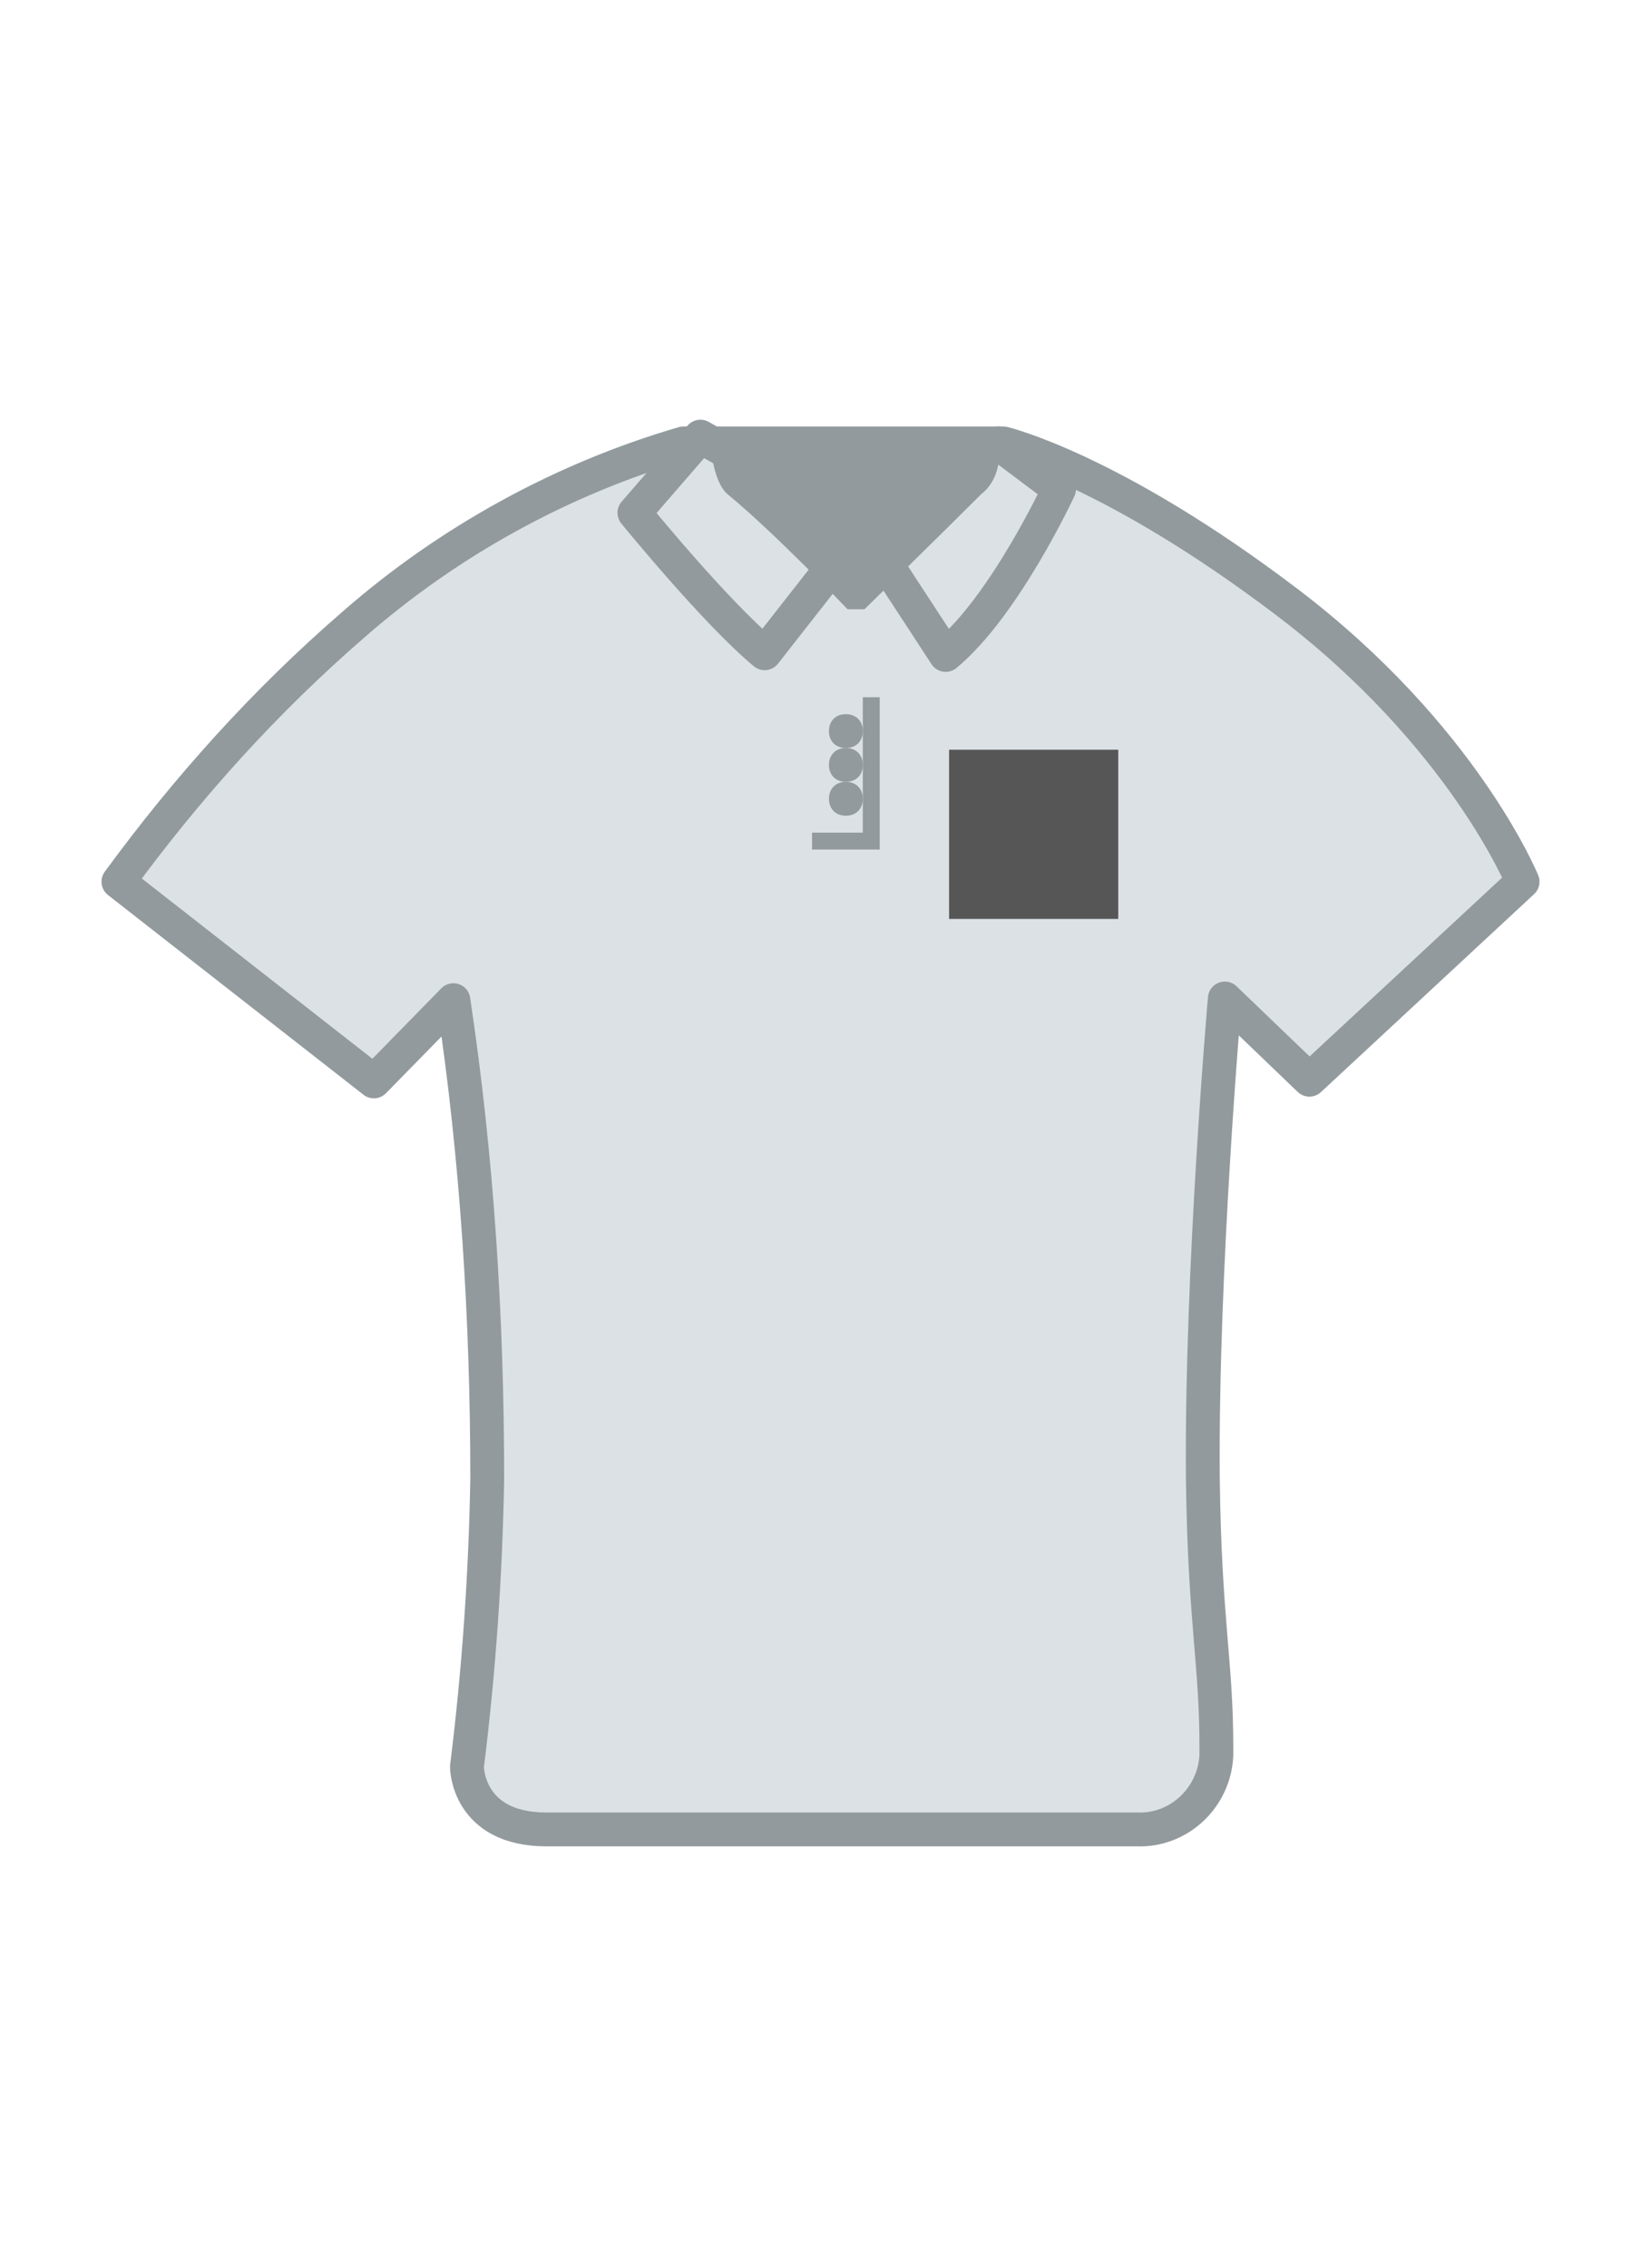
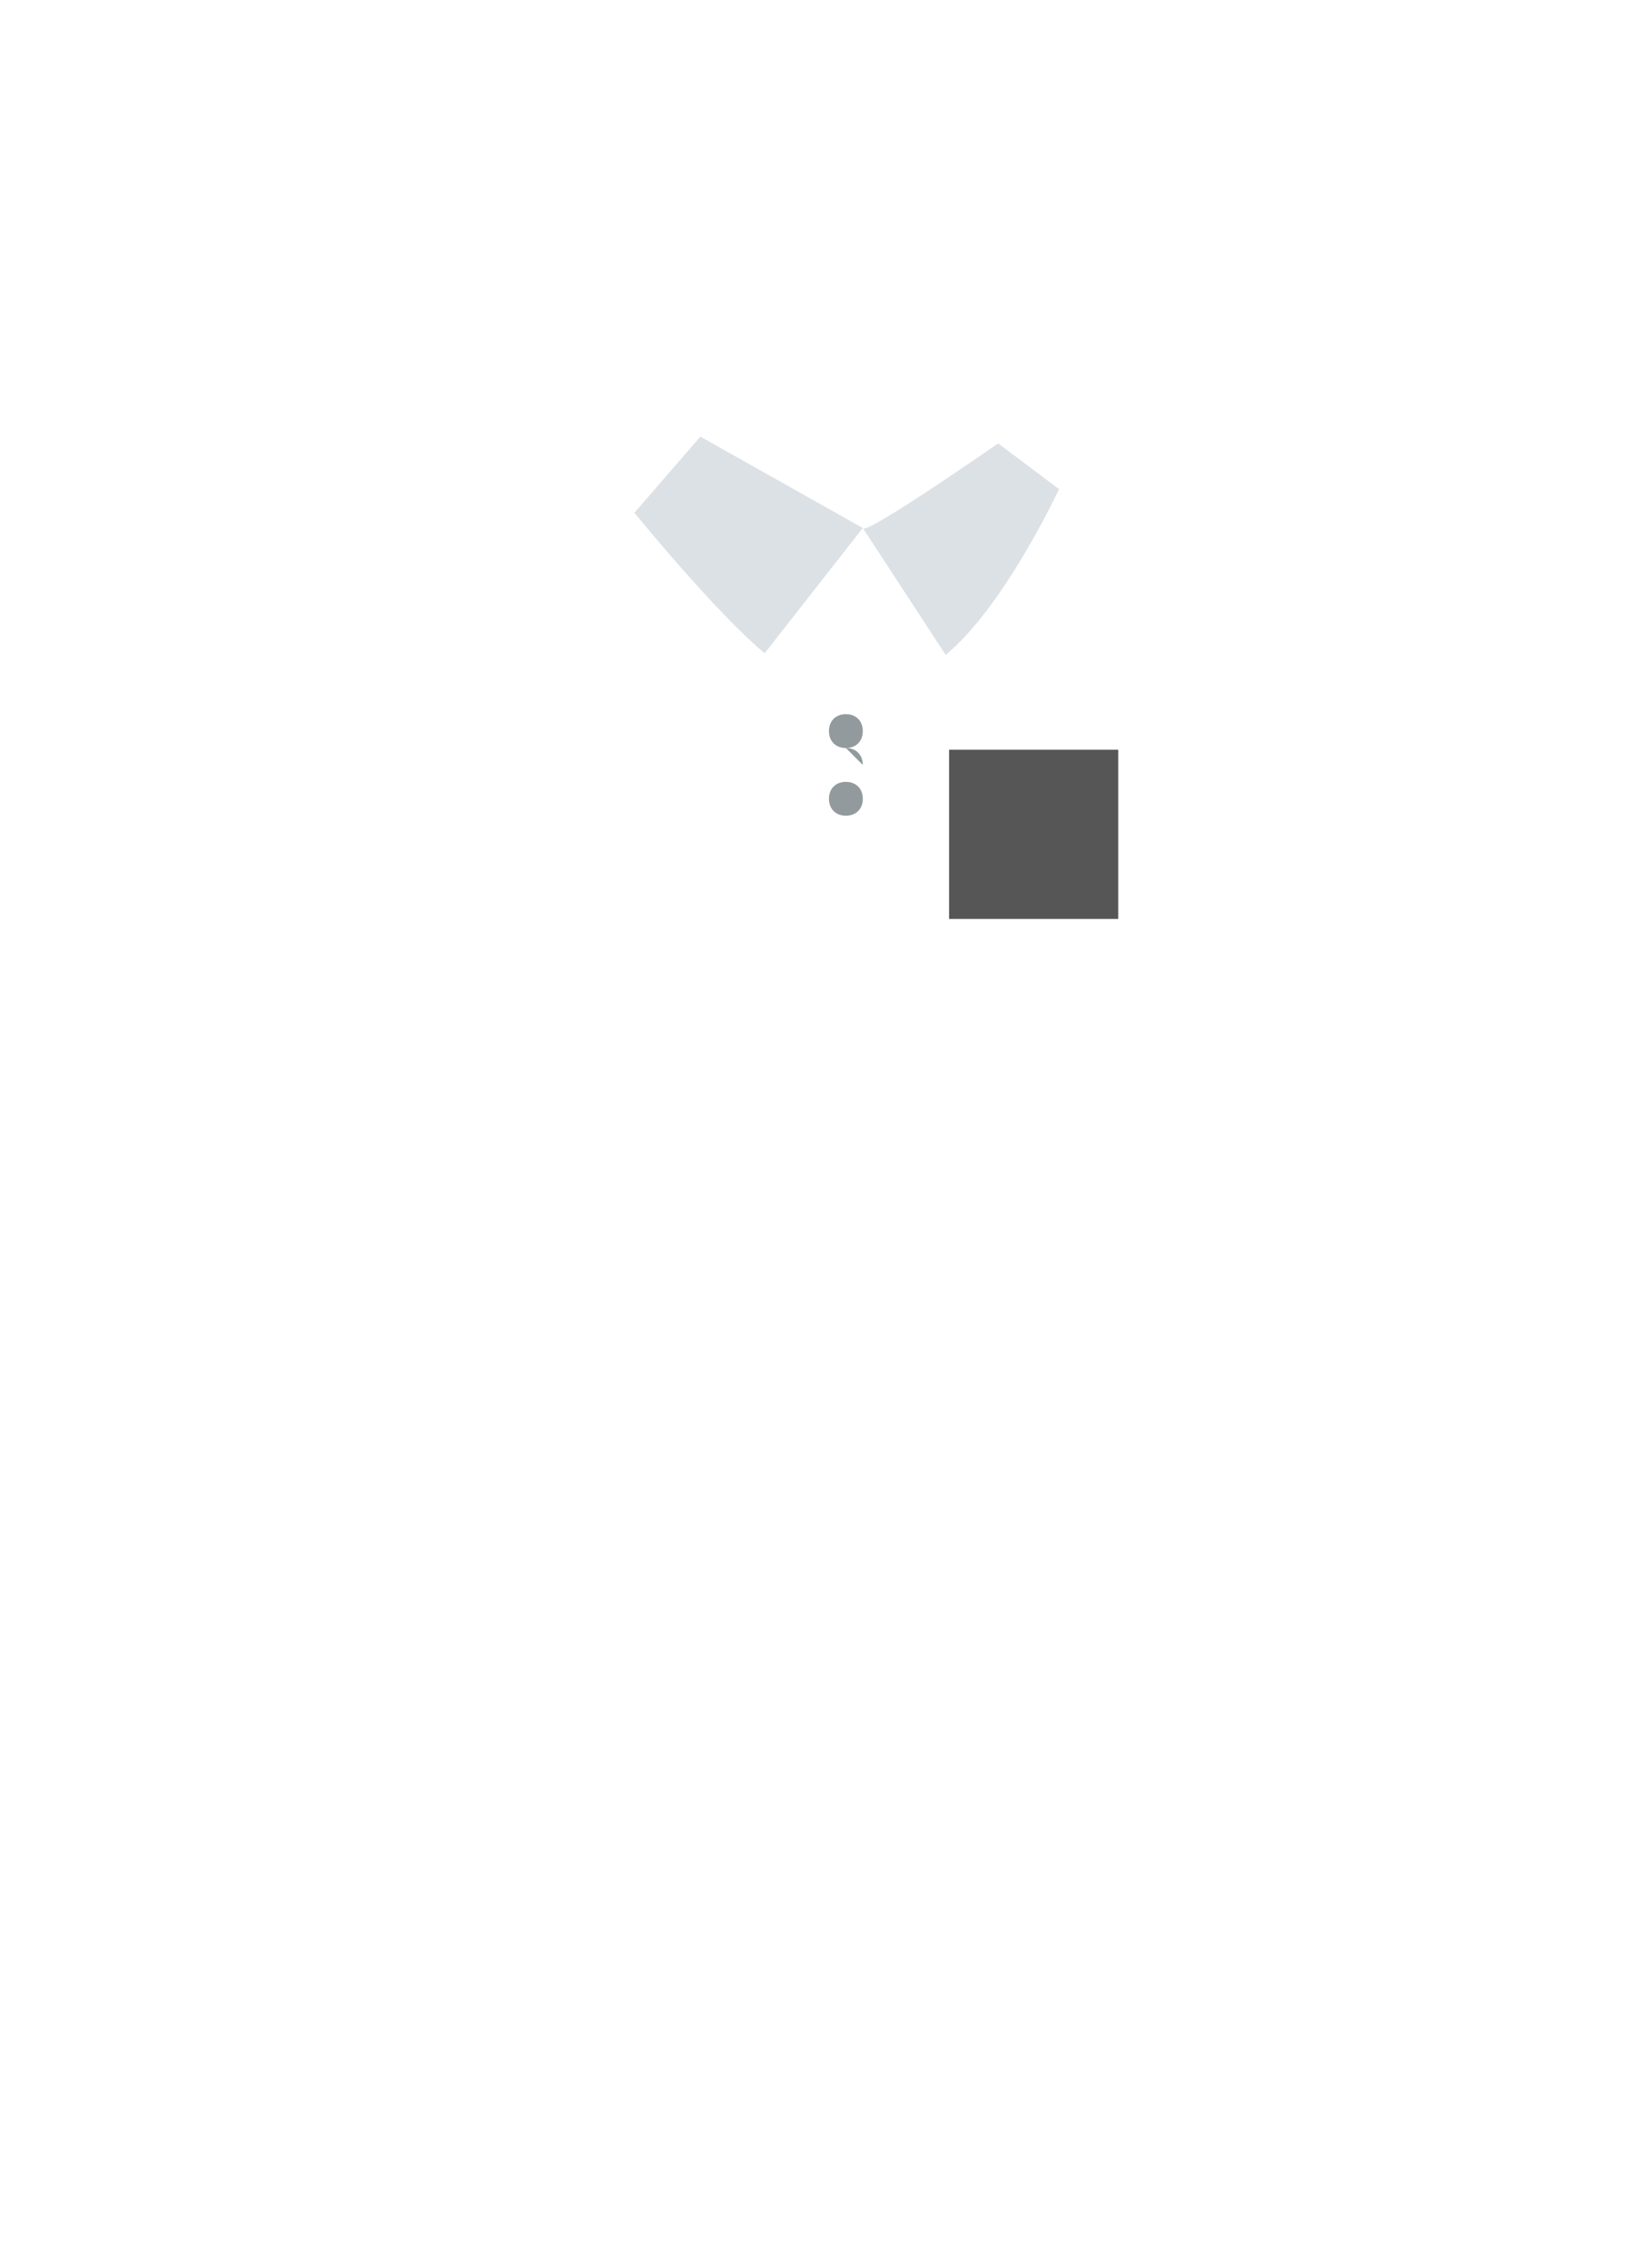
<svg xmlns="http://www.w3.org/2000/svg" enable-background="new 0 0 97 134" height="134" viewBox="0 0 97 134" width="97">
-   <path d="m28.8 87.4c-.1 5.7-.5 11.4-1.2 17 0 0 0 3.7 4.7 3.7h34.9c2.5.1 4.6-1.9 4.7-4.4 0-.2 0-.3 0-.5 0-5-.7-7.5-.8-15.9-.1-12.3 1.3-28.3 1.3-28.3l5 4.8 12.6-11.7s-3.5-8.6-13.9-16.5-16.8-9.4-16.8-9.4h-18.9c-7.2 2.1-13.9 5.8-19.5 10.7-5.2 4.5-9.8 9.6-13.9 15.2l15.1 11.8 4.7-4.8c1.4 9.3 2 18.8 2 28.3" fill="#dce1e6" />
-   <path d="m28.8 87.4c-.1 5.7-.5 11.4-1.2 17 0 0 0 3.7 4.7 3.7h34.9c2.5.1 4.6-1.9 4.7-4.4 0-.2 0-.3 0-.5 0-5-.7-7.5-.8-15.9-.1-12.3 1.3-28.3 1.3-28.3l5 4.8 12.6-11.7s-3.5-8.6-13.9-16.5-16.8-9.4-16.8-9.4h-18.9c-7.2 2.1-13.9 5.8-19.5 10.7-5.2 4.5-9.8 9.6-13.9 15.2l15.1 11.8 4.7-4.8c1.4 9.3 2 18.8 2 28.3z" fill="none" stroke="#929a9d" stroke-linecap="round" stroke-linejoin="round" stroke-width="2" />
  <path d="m59 26.2 3.6 2.7s-3.2 6.9-6.7 9.8l-4.9-7.5c.1.5 8-5 8-5m-17.6-.4-3.9 4.5s4.8 5.9 7.7 8.3l5.8-7.4z" fill="#dce1e6" />
-   <path d="m59 26.2 3.6 2.7s-3.2 6.9-6.7 9.8l-4.9-7.5c.1.5 8-5 8-5zm-17.6-.4-3.9 4.5s4.8 5.9 7.7 8.3l5.8-7.4z" fill="none" stroke="#929a9d" stroke-linecap="round" stroke-linejoin="round" stroke-width="2" />
  <g fill="#929a9d">
-     <path d="m42 26.2h17c.2 1.1-.1 2.3-1 3-2.3 2.3-6.9 6.8-6.9 6.8h-1s-4.4-4.6-7.1-6.8c-.9-.8-1-3-1-3" />
    <path d="m50 42.2c.6 0 1 .4 1 1s-.4 1-1 1-1-.4-1-1 .4-1 1-1" />
    <path d="m50 46.2c.6 0 1 .4 1 1s-.4 1-1 1-1-.4-1-1 .4-1 1-1" />
-     <path d="m50 44.2c.6 0 1 .4 1 1s-.4 1-1 1-1-.4-1-1 .4-1 1-1" />
-     <path d="m51 41.2h1v9h-4v-1h3z" />
+     <path d="m50 44.2c.6 0 1 .4 1 1" />
  </g>
  <path d="m56.1 44.3h10v10h-10z" fill="#575656" />
</svg>